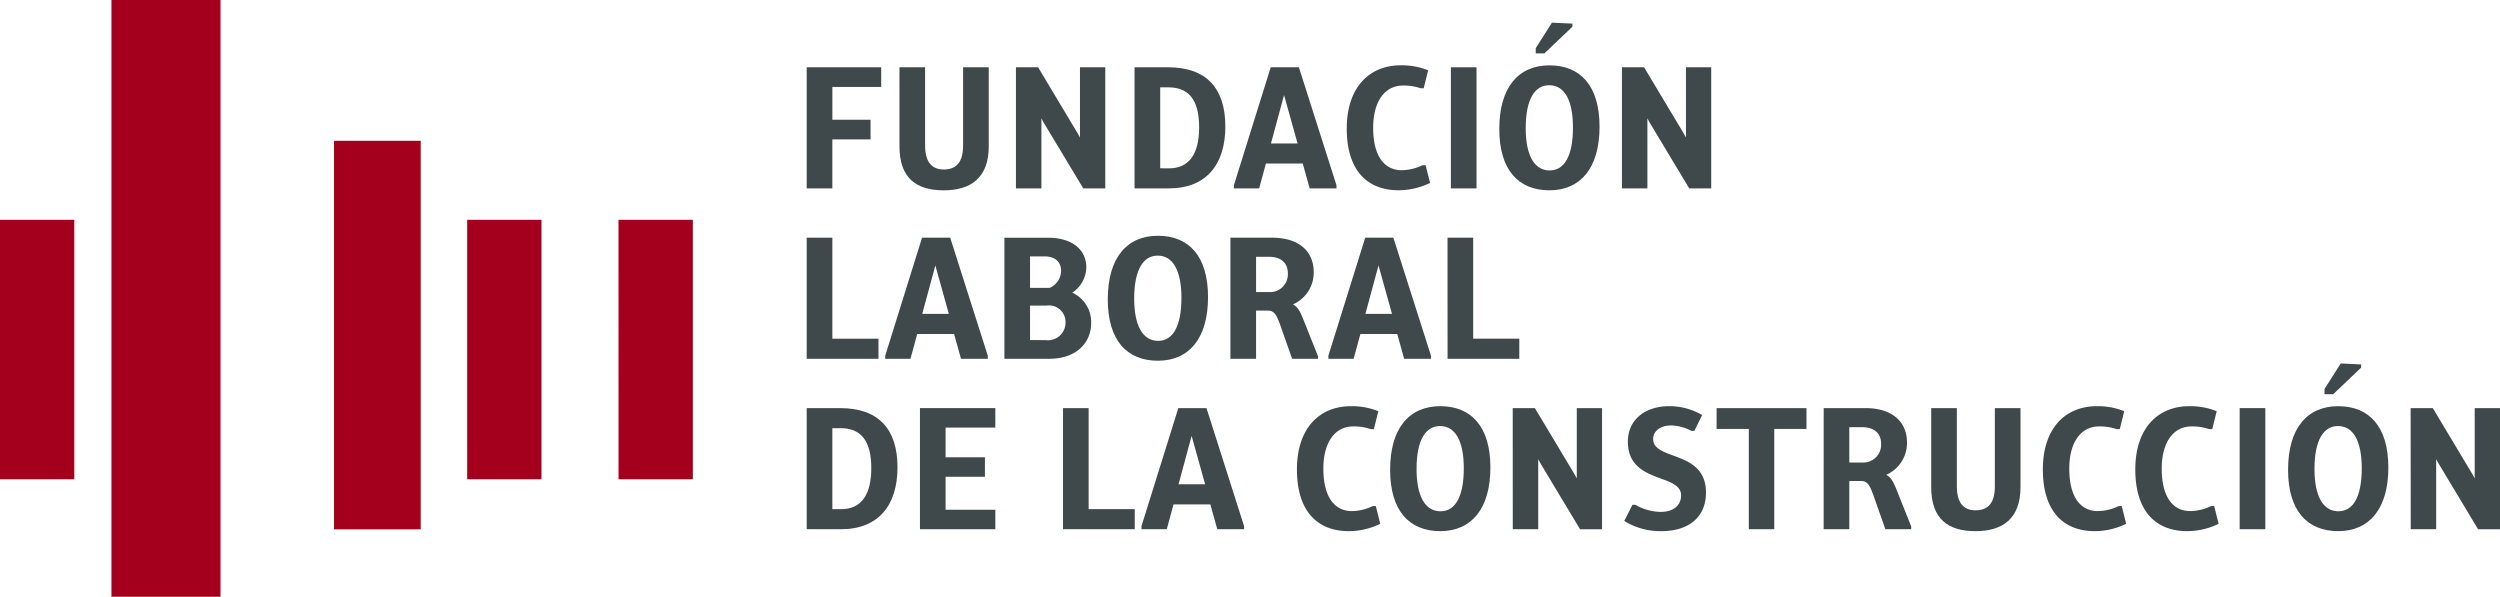
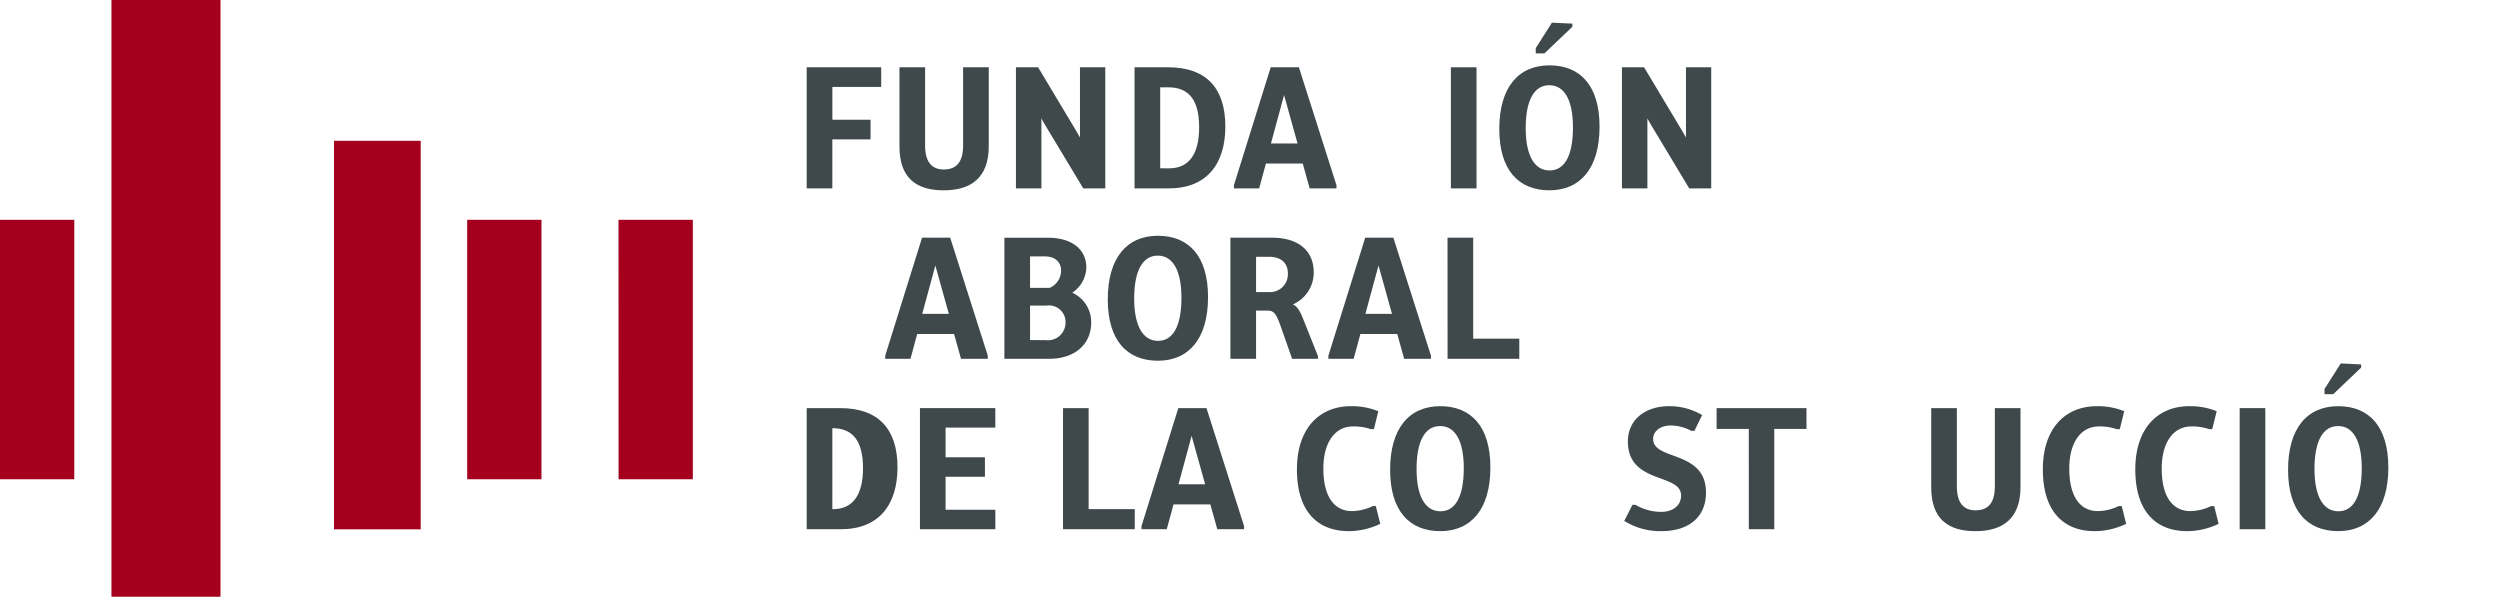
<svg xmlns="http://www.w3.org/2000/svg" id="Grupo_307" data-name="Grupo 307" width="211.4" height="50.454" viewBox="0 0 211.4 50.454">
  <defs>
    <clipPath id="clip-path">
      <rect id="Rectángulo_203" data-name="Rectángulo 203" width="211.4" height="50.454" fill="none" />
    </clipPath>
  </defs>
  <path id="Trazado_2053" data-name="Trazado 2053" d="M0,40.528H6.282V18.589H0Zm39.505,0h6.282V18.589H39.505Zm12.8,0h6.281V18.589H52.3ZM28.244,44.758h7.331V11.908H28.244Zm-18.819,5.7h9.22V0H9.425Z" fill="#a4001d" />
  <g id="Grupo_306" data-name="Grupo 306" transform="translate(0 0)">
    <g id="Grupo_305" data-name="Grupo 305" clip-path="url(#clip-path)">
-       <path id="Trazado_2054" data-name="Trazado 2054" d="M69.8,45.554h2.9c3.18,0,4.778-2.039,4.778-5.235,0-3.229-1.6-5.006-4.843-5.006H69.8Zm2.169-1.7V37.009h.7c1.7,0,2.594,1.044,2.594,3.376,0,2.234-.832,3.473-2.544,3.473Z" transform="translate(-1.586 -0.803)" fill="#3f494c" fill-rule="evenodd" />
+       <path id="Trazado_2054" data-name="Trazado 2054" d="M69.8,45.554h2.9c3.18,0,4.778-2.039,4.778-5.235,0-3.229-1.6-5.006-4.843-5.006H69.8Zm2.169-1.7V37.009c1.7,0,2.594,1.044,2.594,3.376,0,2.234-.832,3.473-2.544,3.473Z" transform="translate(-1.586 -0.803)" fill="#3f494c" fill-rule="evenodd" />
      <path id="Trazado_2055" data-name="Trazado 2055" d="M79.6,45.554h6.376V43.907H81.767V41.118h3.327V39.471H81.767V36.96h4.207V35.313H79.6Z" transform="translate(-1.809 -0.803)" fill="#3f494c" fill-rule="evenodd" />
      <path id="Trazado_2056" data-name="Trazado 2056" d="M91.979,45.554h6.066v-1.7h-3.9V35.313H91.979Z" transform="translate(-2.09 -0.803)" fill="#3f494c" fill-rule="evenodd" />
      <path id="Trazado_2057" data-name="Trazado 2057" d="M98.77,45.554h2.136l.571-2.1h3.115l.587,2.1h2.266v-.261l-3.18-9.98h-2.381l-3.115,9.98Zm3.131-3.8,1.108-4.093,1.142,4.093Z" transform="translate(-2.245 -0.803)" fill="#3f494c" fill-rule="evenodd" />
      <path id="Trazado_2058" data-name="Trazado 2058" d="M112.219,40.495c0,3.571,1.762,5.218,4.387,5.218a6.138,6.138,0,0,0,2.658-.62l-.375-1.5h-.261a4.158,4.158,0,0,1-1.761.424c-1.468,0-2.413-1.19-2.413-3.588,0-2.266,1.011-3.571,2.511-3.571a4.472,4.472,0,0,1,1.5.229h.261l.375-1.517a5.97,5.97,0,0,0-2.316-.424c-2.642,0-4.566,1.842-4.566,5.349" transform="translate(-2.55 -0.799)" fill="#3f494c" fill-rule="evenodd" />
      <path id="Trazado_2059" data-name="Trazado 2059" d="M124.522,45.713c2.608,0,4.239-1.86,4.239-5.382,0-3.473-1.631-5.185-4.239-5.185s-4.24,1.843-4.24,5.381c0,3.474,1.631,5.186,4.24,5.186m.016-1.68c-1.3,0-2.021-1.288-2.021-3.571,0-2.43.75-3.636,1.989-3.636,1.3,0,2.005,1.288,2.005,3.571,0,2.43-.734,3.636-1.973,3.636" transform="translate(-2.733 -0.799)" fill="#3f494c" fill-rule="evenodd" />
-       <path id="Trazado_2060" data-name="Trazado 2060" d="M130.894,45.554h2.153V39.635l.194.359,3.343,5.561h1.86V35.313h-2.136v5.936l-.2-.359-3.343-5.577h-1.874Z" transform="translate(-2.975 -0.803)" fill="#3f494c" fill-rule="evenodd" />
      <path id="Trazado_2061" data-name="Trazado 2061" d="M140.538,44.849a5.793,5.793,0,0,0,3.131.864c2.414,0,3.783-1.256,3.783-3.261,0-3.62-4.468-2.675-4.468-4.534,0-.668.62-1.141,1.484-1.141a3.762,3.762,0,0,1,1.744.456h.261l.653-1.337a5.449,5.449,0,0,0-2.773-.751c-2.12,0-3.506,1.207-3.506,2.985,0,3.636,4.5,2.658,4.5,4.566,0,.848-.685,1.387-1.68,1.387a4.322,4.322,0,0,1-2.185-.6h-.244Z" transform="translate(-3.194 -0.799)" fill="#3f494c" fill-rule="evenodd" />
      <path id="Trazado_2062" data-name="Trazado 2062" d="M151.255,45.554h2.153v-8.48h2.723V35.313h-7.6v1.761h2.723Z" transform="translate(-3.375 -0.803)" fill="#3f494c" fill-rule="evenodd" />
-       <path id="Trazado_2063" data-name="Trazado 2063" d="M157.794,45.554h2.169V41.478h1.044c.555.016.734.522.978,1.158l1.027,2.918H165.2v-.229l-1.256-3.147c-.26-.668-.505-1.06-.864-1.223a2.936,2.936,0,0,0,1.762-2.724c0-1.761-1.239-2.919-3.523-2.919h-3.522Zm2.169-5.642V36.927h1.077c1.043,0,1.614.522,1.614,1.419a1.507,1.507,0,0,1-1.6,1.566Z" transform="translate(-3.586 -0.803)" fill="#3f494c" fill-rule="evenodd" />
      <path id="Trazado_2064" data-name="Trazado 2064" d="M167.1,42c0,2.756,1.5,3.718,3.751,3.718,2.266,0,3.8-1.043,3.8-3.718V35.313h-2.17v6.62c0,1.419-.586,2.022-1.63,2.022-.979,0-1.582-.586-1.582-2.022v-6.62H167.1Z" transform="translate(-3.797 -0.803)" fill="#3f494c" fill-rule="evenodd" />
      <path id="Trazado_2065" data-name="Trazado 2065" d="M176.761,40.495c0,3.571,1.762,5.218,4.387,5.218a6.138,6.138,0,0,0,2.658-.62l-.375-1.5h-.261a4.158,4.158,0,0,1-1.761.424c-1.468,0-2.413-1.19-2.413-3.588,0-2.266,1.01-3.571,2.51-3.571a4.474,4.474,0,0,1,1.5.229h.261l.375-1.517a5.97,5.97,0,0,0-2.316-.424c-2.642,0-4.566,1.842-4.566,5.349" transform="translate(-4.017 -0.799)" fill="#3f494c" fill-rule="evenodd" />
      <path id="Trazado_2066" data-name="Trazado 2066" d="M184.76,40.495c0,3.571,1.762,5.218,4.387,5.218a6.138,6.138,0,0,0,2.658-.62l-.375-1.5h-.261a4.158,4.158,0,0,1-1.761.424c-1.468,0-2.413-1.19-2.413-3.588,0-2.266,1.01-3.571,2.511-3.571a4.472,4.472,0,0,1,1.5.229h.261l.375-1.517a5.967,5.967,0,0,0-2.316-.424c-2.642,0-4.566,1.842-4.566,5.349" transform="translate(-4.199 -0.799)" fill="#3f494c" fill-rule="evenodd" />
      <rect id="Rectángulo_201" data-name="Rectángulo 201" width="2.169" height="10.241" transform="translate(189.386 34.51)" fill="#3f494c" />
      <path id="Trazado_2067" data-name="Trazado 2067" d="M202.218,45.628c2.609,0,4.239-1.859,4.239-5.381,0-3.473-1.63-5.185-4.239-5.185s-4.24,1.842-4.24,5.381c0,3.474,1.631,5.185,4.24,5.185m.016-1.679c-1.3,0-2.022-1.288-2.022-3.571,0-2.43.751-3.637,1.99-3.637,1.3,0,2.006,1.289,2.006,3.572,0,2.43-.734,3.636-1.974,3.636m-1.174-9.9h.734l2.364-2.251v-.267l-1.728-.083-1.37,2.16Z" transform="translate(-4.499 -0.715)" fill="#3f494c" fill-rule="evenodd" />
-       <path id="Trazado_2068" data-name="Trazado 2068" d="M208.591,45.554h2.152V39.635l.2.359,3.342,5.561h1.86V35.313H214v5.936l-.2-.359-3.343-5.577h-1.874Z" transform="translate(-4.74 -0.803)" fill="#3f494c" fill-rule="evenodd" />
-       <path id="Trazado_2069" data-name="Trazado 2069" d="M69.8,30.808H75.87v-1.7h-3.9V20.567H69.8Z" transform="translate(-1.586 -0.468)" fill="#3f494c" fill-rule="evenodd" />
      <path id="Trazado_2070" data-name="Trazado 2070" d="M76.594,30.809H78.73l.571-2.1h3.116l.586,2.1h2.266v-.261l-3.179-9.98H79.71l-3.116,9.98Zm3.131-3.8,1.109-4.093,1.141,4.093Z" transform="translate(-1.741 -0.468)" fill="#3f494c" fill-rule="evenodd" />
      <path id="Trazado_2071" data-name="Trazado 2071" d="M86.907,30.808h3.767c2.4,0,3.571-1.418,3.571-3.032a2.736,2.736,0,0,0-1.6-2.56,2.623,2.623,0,0,0,1.189-2.136c0-1.4-1.059-2.511-3.277-2.511H86.907Zm2.169-6V22.149h1.239c.946,0,1.387.538,1.387,1.224a1.6,1.6,0,0,1-.963,1.435Zm0,4.419V26.308h1.4a1.4,1.4,0,0,1,1.6,1.419,1.49,1.49,0,0,1-1.7,1.5Z" transform="translate(-1.975 -0.468)" fill="#3f494c" fill-rule="evenodd" />
      <path id="Trazado_2072" data-name="Trazado 2072" d="M100.091,30.967c2.608,0,4.239-1.859,4.239-5.382,0-3.473-1.631-5.185-4.239-5.185s-4.24,1.843-4.24,5.382c0,3.473,1.631,5.185,4.24,5.185m.016-1.68c-1.3,0-2.022-1.288-2.022-3.571,0-2.43.751-3.636,1.99-3.636,1.3,0,2.005,1.288,2.005,3.571,0,2.43-.734,3.636-1.973,3.636" transform="translate(-2.178 -0.464)" fill="#3f494c" fill-rule="evenodd" />
      <path id="Trazado_2073" data-name="Trazado 2073" d="M106.463,30.808h2.169V26.732h1.044c.554.016.734.522.978,1.158l1.027,2.918h2.185V30.58l-1.256-3.148c-.261-.668-.505-1.059-.864-1.223a2.935,2.935,0,0,0,1.761-2.724c0-1.761-1.239-2.918-3.522-2.918h-3.522Zm2.169-5.642V22.181h1.077c1.043,0,1.613.522,1.613,1.419a1.507,1.507,0,0,1-1.6,1.566Z" transform="translate(-2.419 -0.468)" fill="#3f494c" fill-rule="evenodd" />
      <path id="Trazado_2074" data-name="Trazado 2074" d="M114.94,30.809h2.135l.572-2.1h3.115l.586,2.1h2.267v-.261l-3.18-9.98h-2.381l-3.115,9.98Zm3.131-3.8,1.108-4.093,1.141,4.093Z" transform="translate(-2.612 -0.468)" fill="#3f494c" fill-rule="evenodd" />
      <path id="Trazado_2075" data-name="Trazado 2075" d="M125.252,30.808h6.066v-1.7h-3.9V20.567h-2.169Z" transform="translate(-2.846 -0.468)" fill="#3f494c" fill-rule="evenodd" />
      <path id="Trazado_2076" data-name="Trazado 2076" d="M69.8,16.063h2.169V11.921H75.2V10.258H71.972V7.485H76.1V5.822H69.8Z" transform="translate(-1.586 -0.132)" fill="#3f494c" fill-rule="evenodd" />
      <path id="Trazado_2077" data-name="Trazado 2077" d="M77.827,12.508c0,2.756,1.5,3.718,3.751,3.718,2.267,0,3.8-1.043,3.8-3.718V5.821h-2.17v6.621c0,1.419-.586,2.022-1.63,2.022-.978,0-1.582-.587-1.582-2.022V5.821H77.827Z" transform="translate(-1.769 -0.132)" fill="#3f494c" fill-rule="evenodd" />
      <path id="Trazado_2078" data-name="Trazado 2078" d="M87.906,16.063h2.153V10.143l.194.359L93.6,16.063h1.86V5.822H93.32v5.936l-.2-.359L89.781,5.822H87.906Z" transform="translate(-1.998 -0.132)" fill="#3f494c" fill-rule="evenodd" />
      <path id="Trazado_2079" data-name="Trazado 2079" d="M98.168,16.062h2.9c3.18,0,4.778-2.038,4.778-5.234,0-3.229-1.6-5.007-4.843-5.007H98.168Zm2.169-1.7V7.518h.7c1.7,0,2.593,1.044,2.593,3.376,0,2.234-.832,3.473-2.544,3.473Z" transform="translate(-2.231 -0.132)" fill="#3f494c" fill-rule="evenodd" />
      <path id="Trazado_2080" data-name="Trazado 2080" d="M106.767,16.063H108.9l.571-2.1h3.116l.586,2.1h2.266V15.8l-3.179-9.98h-2.381l-3.116,9.98Zm3.131-3.8,1.108-4.093,1.142,4.093Z" transform="translate(-2.426 -0.132)" fill="#3f494c" fill-rule="evenodd" />
-       <path id="Trazado_2081" data-name="Trazado 2081" d="M116.529,11c0,3.571,1.761,5.218,4.387,5.218a6.142,6.142,0,0,0,2.658-.62l-.375-1.5h-.261a4.158,4.158,0,0,1-1.761.424c-1.468,0-2.414-1.19-2.414-3.588,0-2.266,1.011-3.571,2.512-3.571a4.471,4.471,0,0,1,1.5.229h.261l.375-1.518a5.987,5.987,0,0,0-2.316-.423c-2.642,0-4.566,1.843-4.566,5.349" transform="translate(-2.648 -0.129)" fill="#3f494c" fill-rule="evenodd" />
      <rect id="Rectángulo_202" data-name="Rectángulo 202" width="2.169" height="10.241" transform="translate(122.686 5.69)" fill="#3f494c" />
      <path id="Trazado_2082" data-name="Trazado 2082" d="M133.967,16.137c2.609,0,4.239-1.859,4.239-5.381,0-3.473-1.63-5.185-4.239-5.185s-4.239,1.843-4.239,5.381c0,3.473,1.63,5.185,4.239,5.185m.017-1.679c-1.3,0-2.022-1.288-2.022-3.571,0-2.43.75-3.636,1.99-3.636,1.3,0,2.005,1.288,2.005,3.571,0,2.43-.734,3.636-1.973,3.636m-1.175-9.9h.734l2.365-2.251V2.042L134.18,1.96l-1.37,2.159Z" transform="translate(-2.948 -0.045)" fill="#3f494c" fill-rule="evenodd" />
      <path id="Trazado_2083" data-name="Trazado 2083" d="M140.34,16.063h2.153V10.143l.194.359,3.343,5.561h1.86V5.822h-2.136v5.936l-.2-.359-3.342-5.577H140.34Z" transform="translate(-3.189 -0.132)" fill="#3f494c" fill-rule="evenodd" />
    </g>
  </g>
</svg>